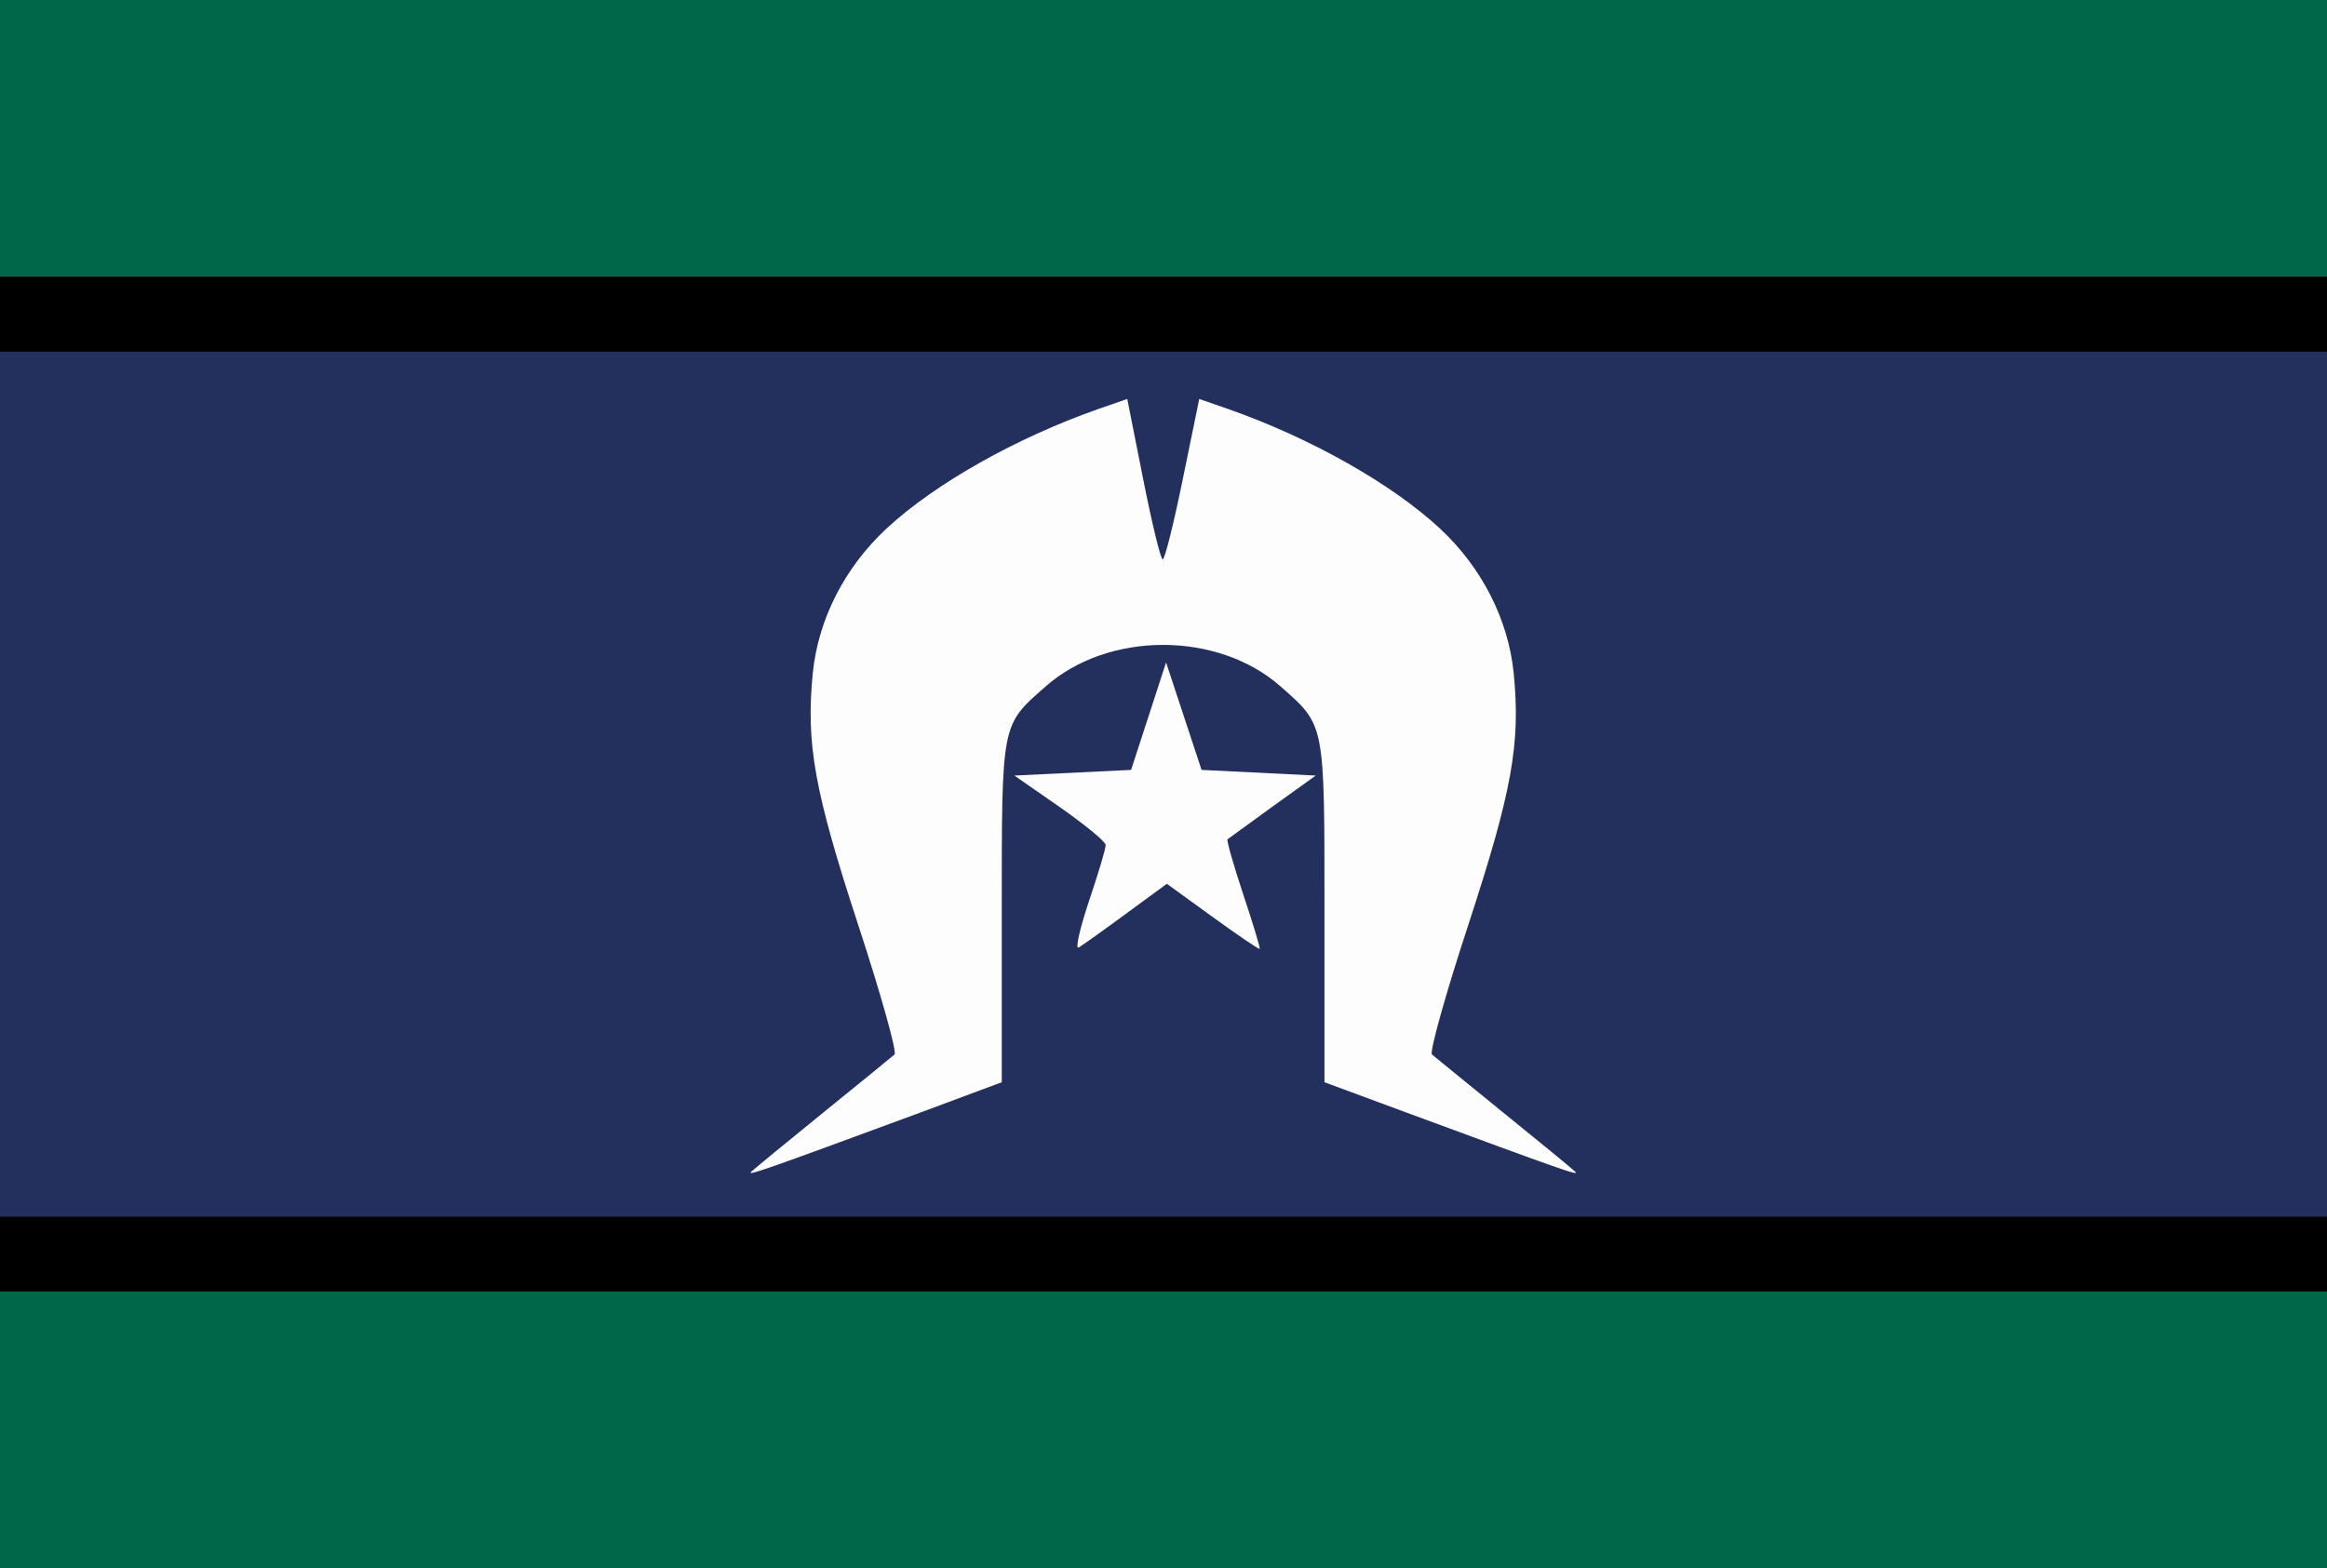
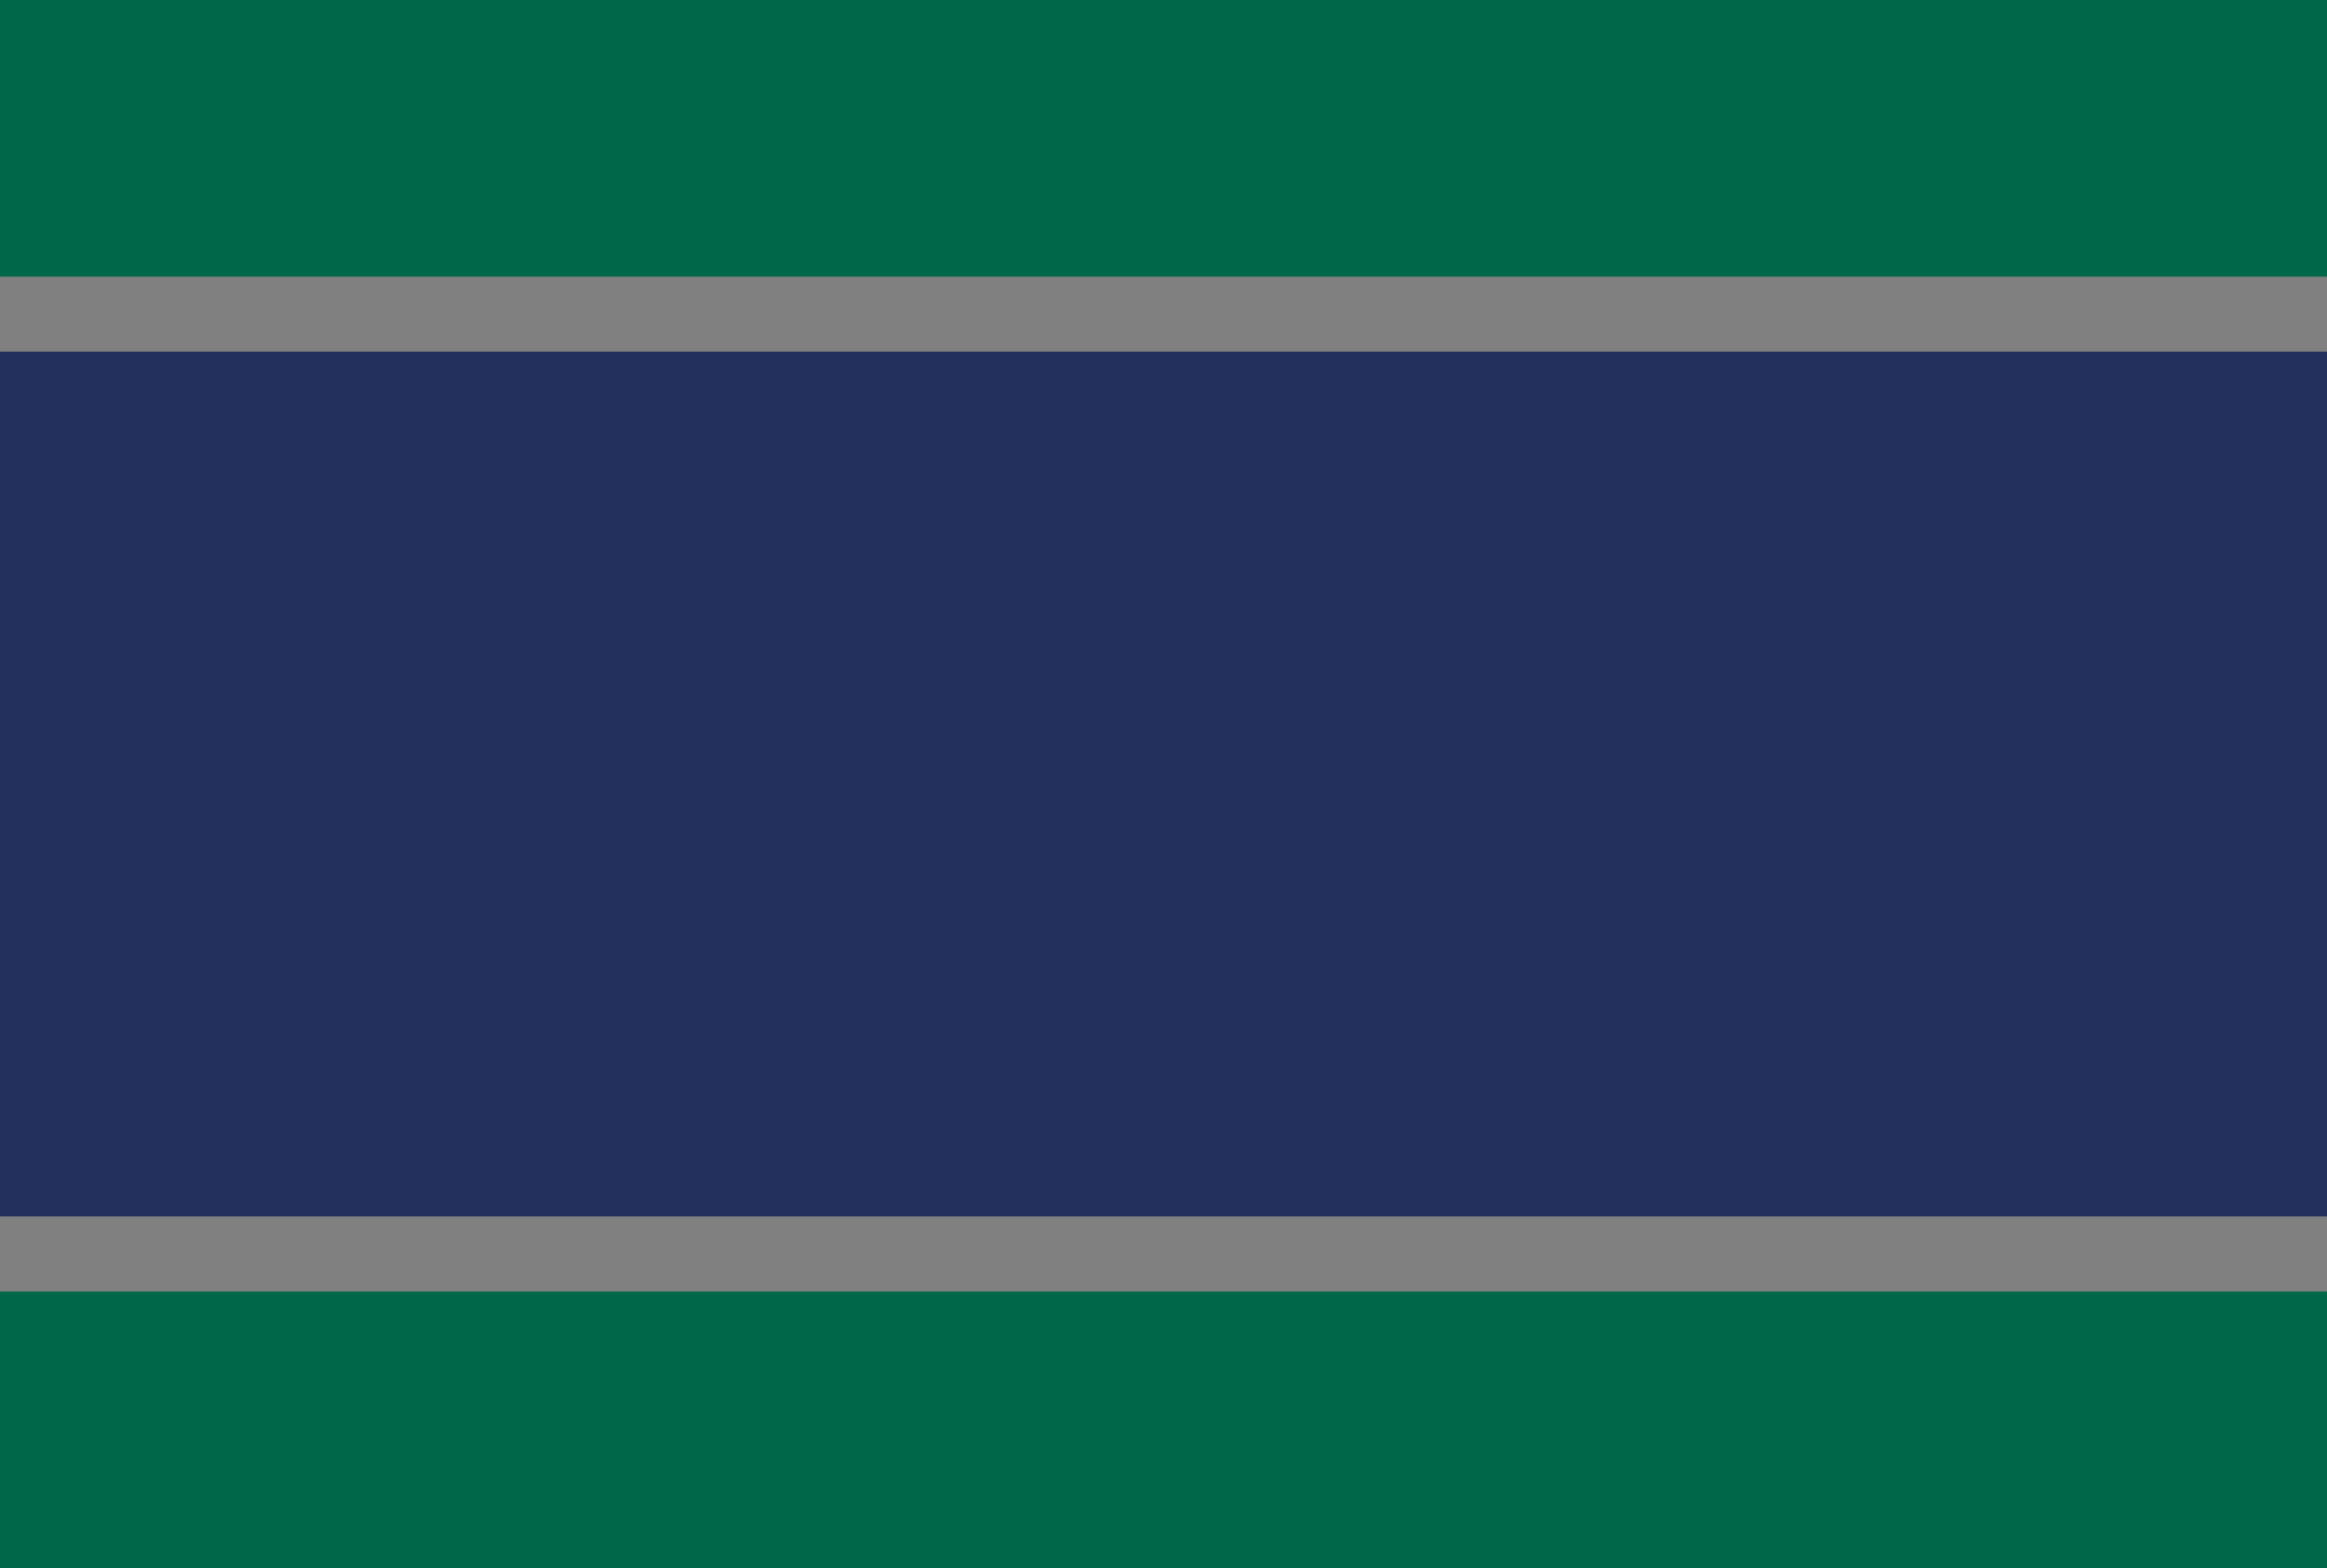
<svg xmlns="http://www.w3.org/2000/svg" xmlns:ns1="http://inkscape.sourceforge.net/DTD/sodipodi-0.dtd" xmlns:ns2="http://www.inkscape.org/namespaces/inkscape" version="1.1" id="svg2" x="0px" y="0px" viewBox="0 0 905 610" style="enable-background:new 0 0 905 610;" xml:space="preserve">
  <rect x="0" y="0" width="905" height="610" fill="#808080" stroke="none" />
  <style type="text/css">
	.st0{fill:#FDFDFE;}
	.st1{fill:#23305D;}
	.st2{fill:#006749;}
</style>
  <ns1:namedview bordercolor="#666666" borderopacity="1.0" id="base" ns2:current-layer="layer1" ns2:cx="452.50002" ns2:cy="305.00005" ns2:document-units="px" ns2:pageopacity="0.0" ns2:pageshadow="2" ns2:window-height="540" ns2:window-width="756" ns2:window-x="132" ns2:window-y="174" ns2:zoom="0.61147542" pagecolor="#ffffff">
	</ns1:namedview>
  <g id="layer1" ns2:groupmode="layer" ns2:label="Layer 1">
-     <path id="path1360" class="st0" d="M292.3,455.7c1.2-1.1,13.8-11.5,28-23c14.2-11.5,26.6-21.6,27.6-22.5c1-0.9-5.3-23.5-14.1-50.3   c-17.1-52.2-20.4-70.6-17.7-98c2.1-21,12.4-41.2,28.8-56.4c18.8-17.4,50.2-35.1,82-46.3l11.5-4l6.2,31.2   c3.4,17.2,6.8,31.2,7.6,31.2c0.8,0,4.3-14,7.8-31.2l6.4-31.2l11.5,4c31.8,11.2,63.2,28.9,82,46.3c16.4,15.2,26.7,35.5,28.8,56.4   c2.7,27.4-0.6,45.8-17.7,98c-8.8,26.8-15.1,49.4-14.1,50.3c1,0.9,13.5,11,27.6,22.5c14.2,11.5,26.8,21.8,28,23   c2.2,2-3.2,0.1-66.6-23.3l-30.8-11.4v-66c0-74.4,0.3-72.6-17.1-88c-24.4-21.5-66.9-21.5-91.3,0c-17.4,15.3-17.1,13.6-17.1,88v66   L359,432.4C295.6,455.8,290.1,457.7,292.3,455.7z M423.5,350.6c3.6-10.7,6.6-20.6,6.5-21.9c0-1.3-8.1-7.9-17.8-14.7l-17.7-12.3   l22.7-1.1l22.7-1.1l6.8-20.9l6.8-20.9l6.9,20.9l6.9,20.9l22.2,1.1l22.2,1.1L495,313.7c-9.2,6.7-17.1,12.4-17.6,12.8   c-0.4,0.4,2.3,10,6.1,21.4c3.8,11.4,6.7,20.9,6.4,21.2c-0.3,0.3-8.5-5.3-18.3-12.4l-17.8-12.9l-15.8,11.6   c-8.7,6.4-17,12.3-18.5,13.2C418.1,369.4,419.9,361.4,423.5,350.6z M0,0 M0,0" />
    <path id="path1356" class="st1" d="M0,305V136.8h452.5H905V305v168.2H452.5H0V305z" />
    <path id="path1354" class="st2" d="M0,556.2v-53.8h452.5H905v53.8V610H452.5H0V556.2z M0,53.8V0h452.5H905v53.8v53.8H452.5H0V53.8z   " />
-     <path id="path1352" d="M0,487.8v-14.6h452.5H905v14.6v14.6H452.5H0V487.8z M0,122.2v-14.6h452.5H905v14.6v14.6H452.5H0V122.2z" />
  </g>
  <g id="layer1_00000152951484489607713970000006629297036566205853_" ns2:groupmode="layer" ns2:label="Layer 1">
-     <path id="path1360_00000010290745264662683920000005612658140140600766_" class="st0" d="M292.3,455.7c1.2-1.1,13.8-11.5,28-23   c14.2-11.5,26.6-21.6,27.6-22.5c1-0.9-5.3-23.5-14.1-50.3c-17.1-52.2-20.4-70.6-17.7-98c2.1-21,12.4-41.2,28.8-56.4   c18.8-17.4,50.2-35.1,82-46.3l11.5-4l6.2,31.2c3.4,17.2,6.8,31.2,7.6,31.2c0.8,0,4.3-14,7.8-31.2l6.4-31.2l11.5,4   c31.8,11.2,63.2,28.9,82,46.3c16.4,15.2,26.7,35.5,28.8,56.4c2.7,27.4-0.6,45.8-17.7,98c-8.8,26.8-15.1,49.4-14.1,50.3   c1,0.9,13.5,11,27.6,22.5c14.2,11.5,26.8,21.8,28,23c2.2,2-3.2,0.1-66.6-23.3l-30.8-11.4v-66c0-74.4,0.3-72.6-17.1-88   c-24.4-21.5-66.9-21.5-91.3,0c-17.4,15.3-17.1,13.6-17.1,88v66L359,432.4C295.6,455.8,290.1,457.7,292.3,455.7z M423.5,350.6   c3.6-10.7,6.6-20.6,6.5-21.9c0-1.3-8.1-7.9-17.8-14.7l-17.7-12.3l22.7-1.1l22.7-1.1l6.8-20.9l6.8-20.9l6.9,20.9l6.9,20.9l22.2,1.1   l22.2,1.1L495,313.7c-9.2,6.7-17.1,12.4-17.6,12.8c-0.4,0.4,2.3,10,6.1,21.4c3.8,11.4,6.7,20.9,6.4,21.2   c-0.3,0.3-8.5-5.3-18.3-12.4l-17.8-12.9l-15.8,11.6c-8.7,6.4-17,12.3-18.5,13.2C418.1,369.4,419.9,361.4,423.5,350.6z M0,0 M0,0" />
-   </g>
+     </g>
</svg>